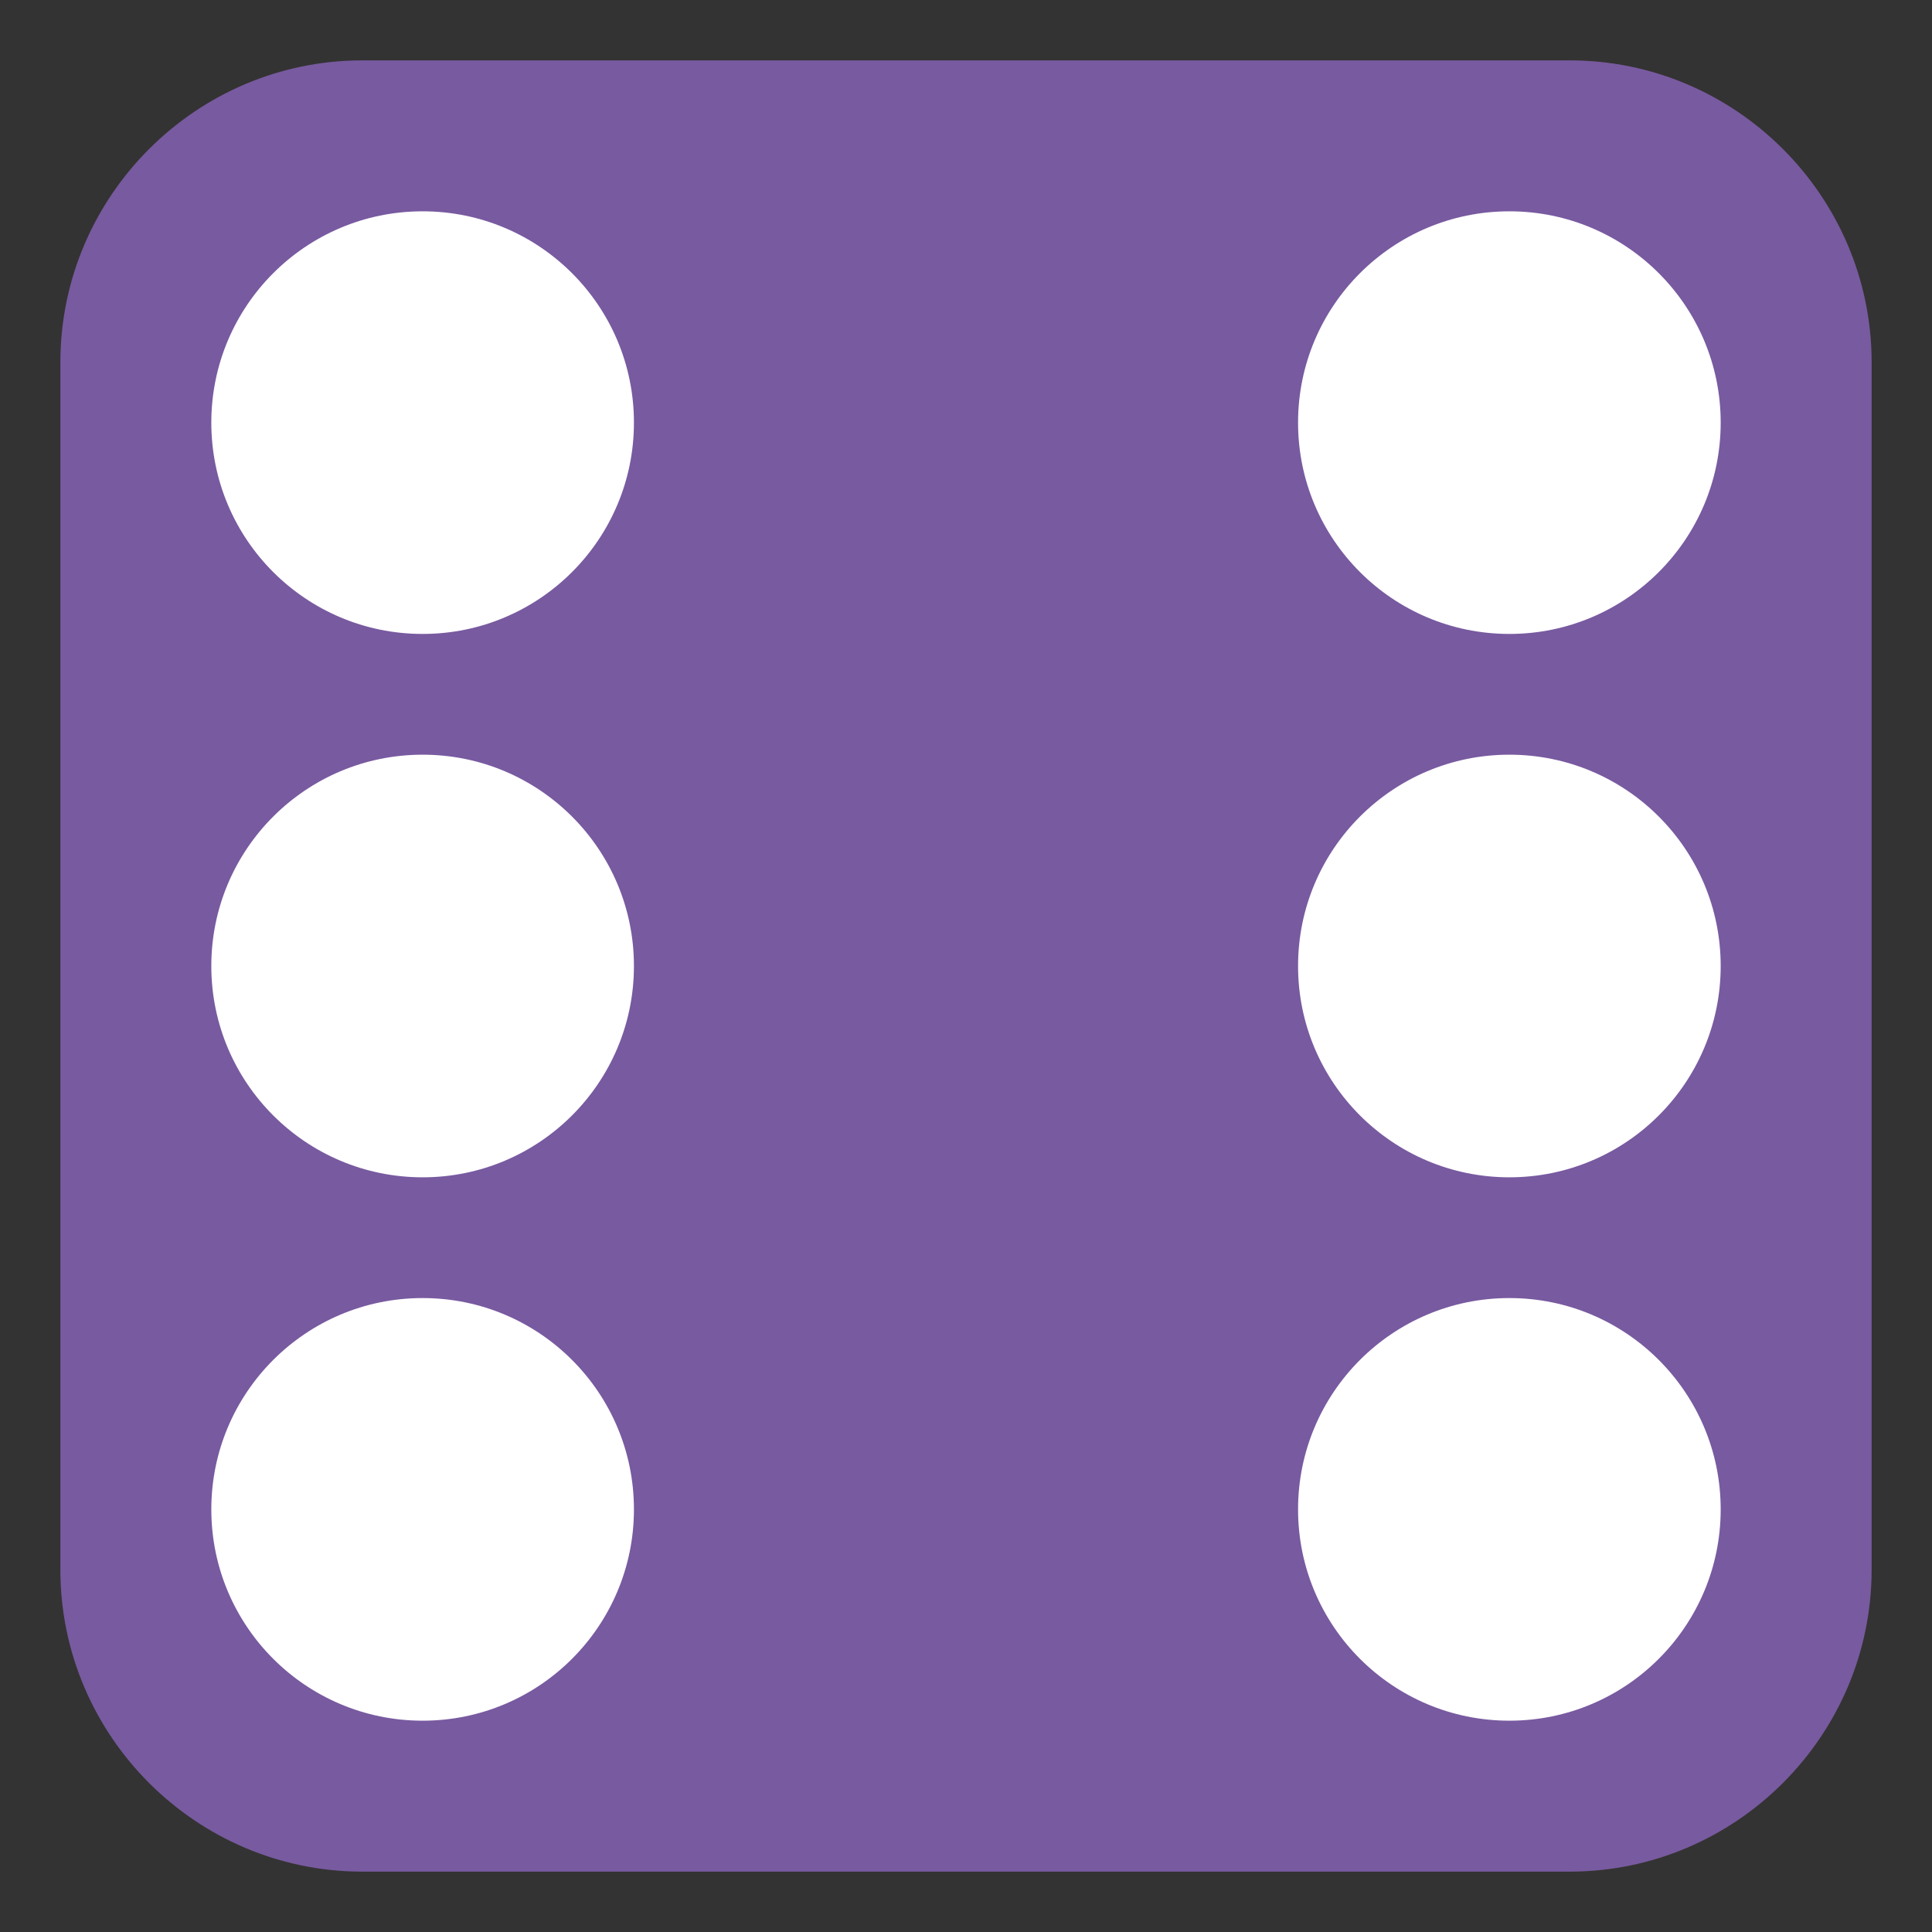
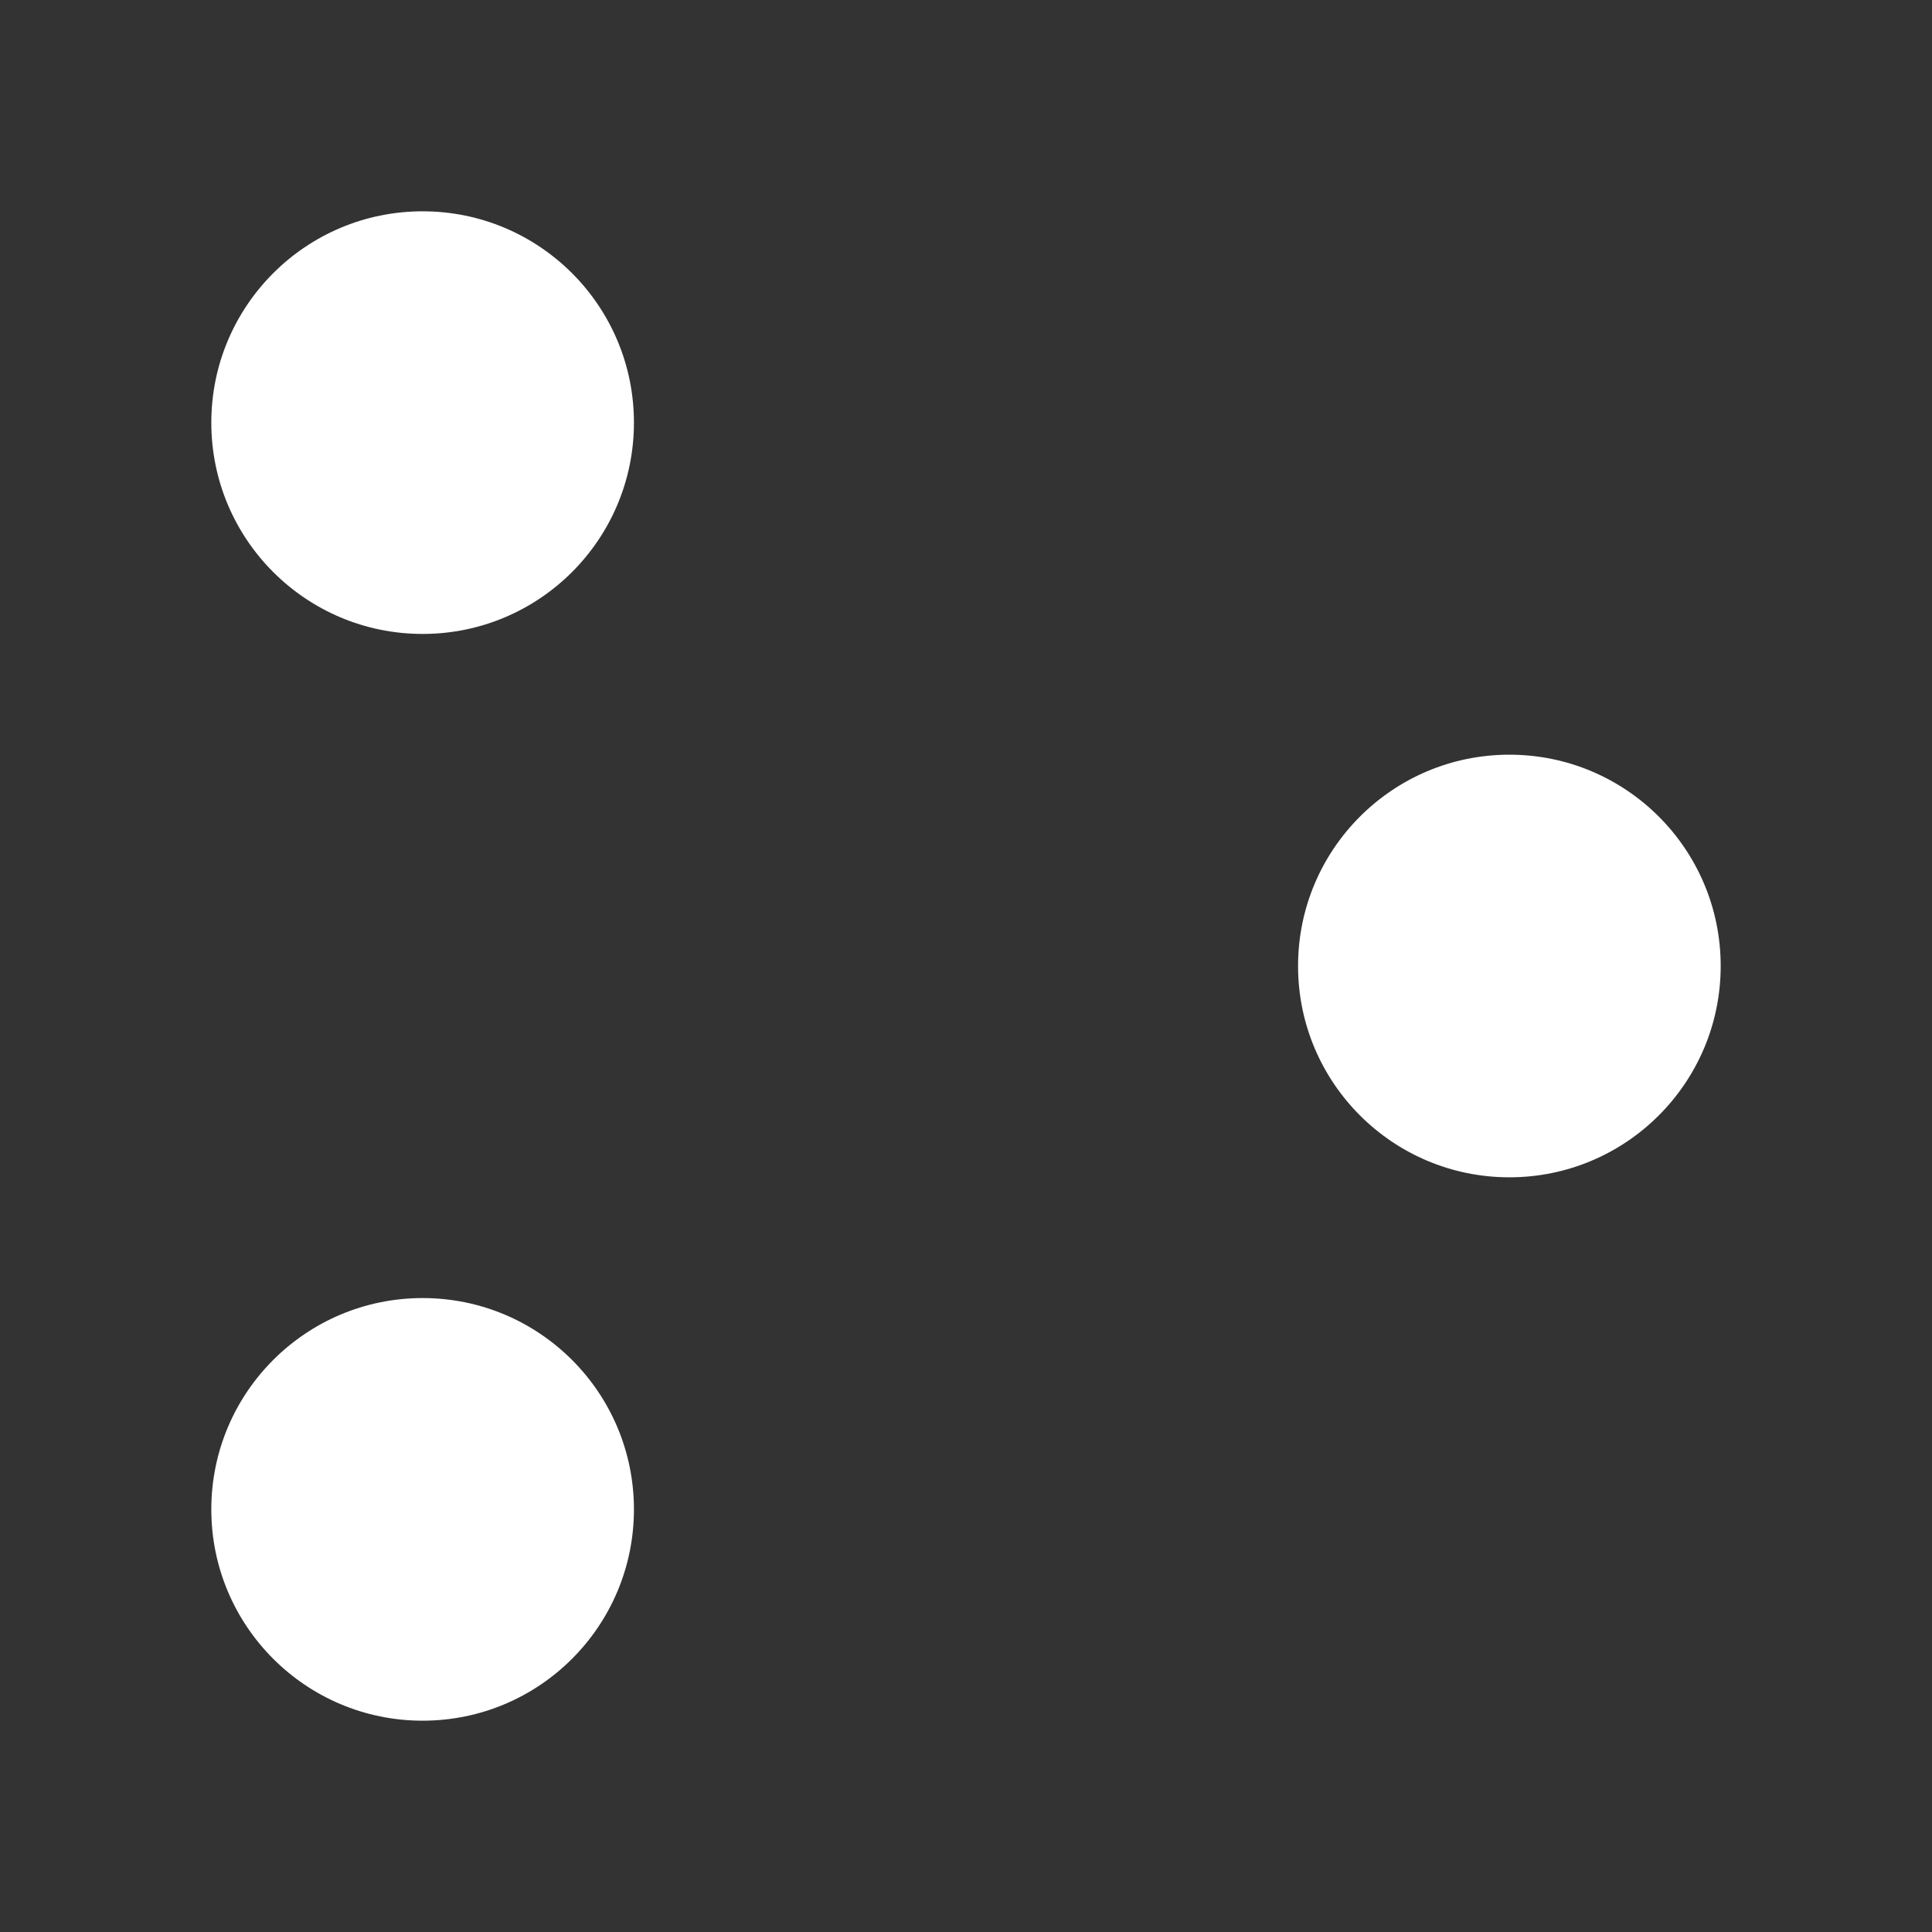
<svg xmlns="http://www.w3.org/2000/svg" viewBox="0 0 64 64">
  <rect x="0" y="0" width="64" height="64" fill="#333333" stroke="none" />
-   <path fill="#785aa0" d="M62 52c0 5.5-4.5 10-10 10H12C6.5 62 2 57.5 2 52V12C2 6.5 6.5 2 12 2h40c5.5 0 10 4.5 10 10v40z" />
-   <circle cx="14" cy="32" r="7" fill="#fff" />
  <circle cx="14" cy="14" r="7" fill="#fff" />
  <circle cx="14" cy="50" r="7" fill="#fff" />
  <circle cx="50" cy="32" r="7" fill="#fff" />
-   <circle cx="50" cy="14" r="7" fill="#fff" />
-   <circle cx="50" cy="50" r="7" fill="#fff" />
</svg>